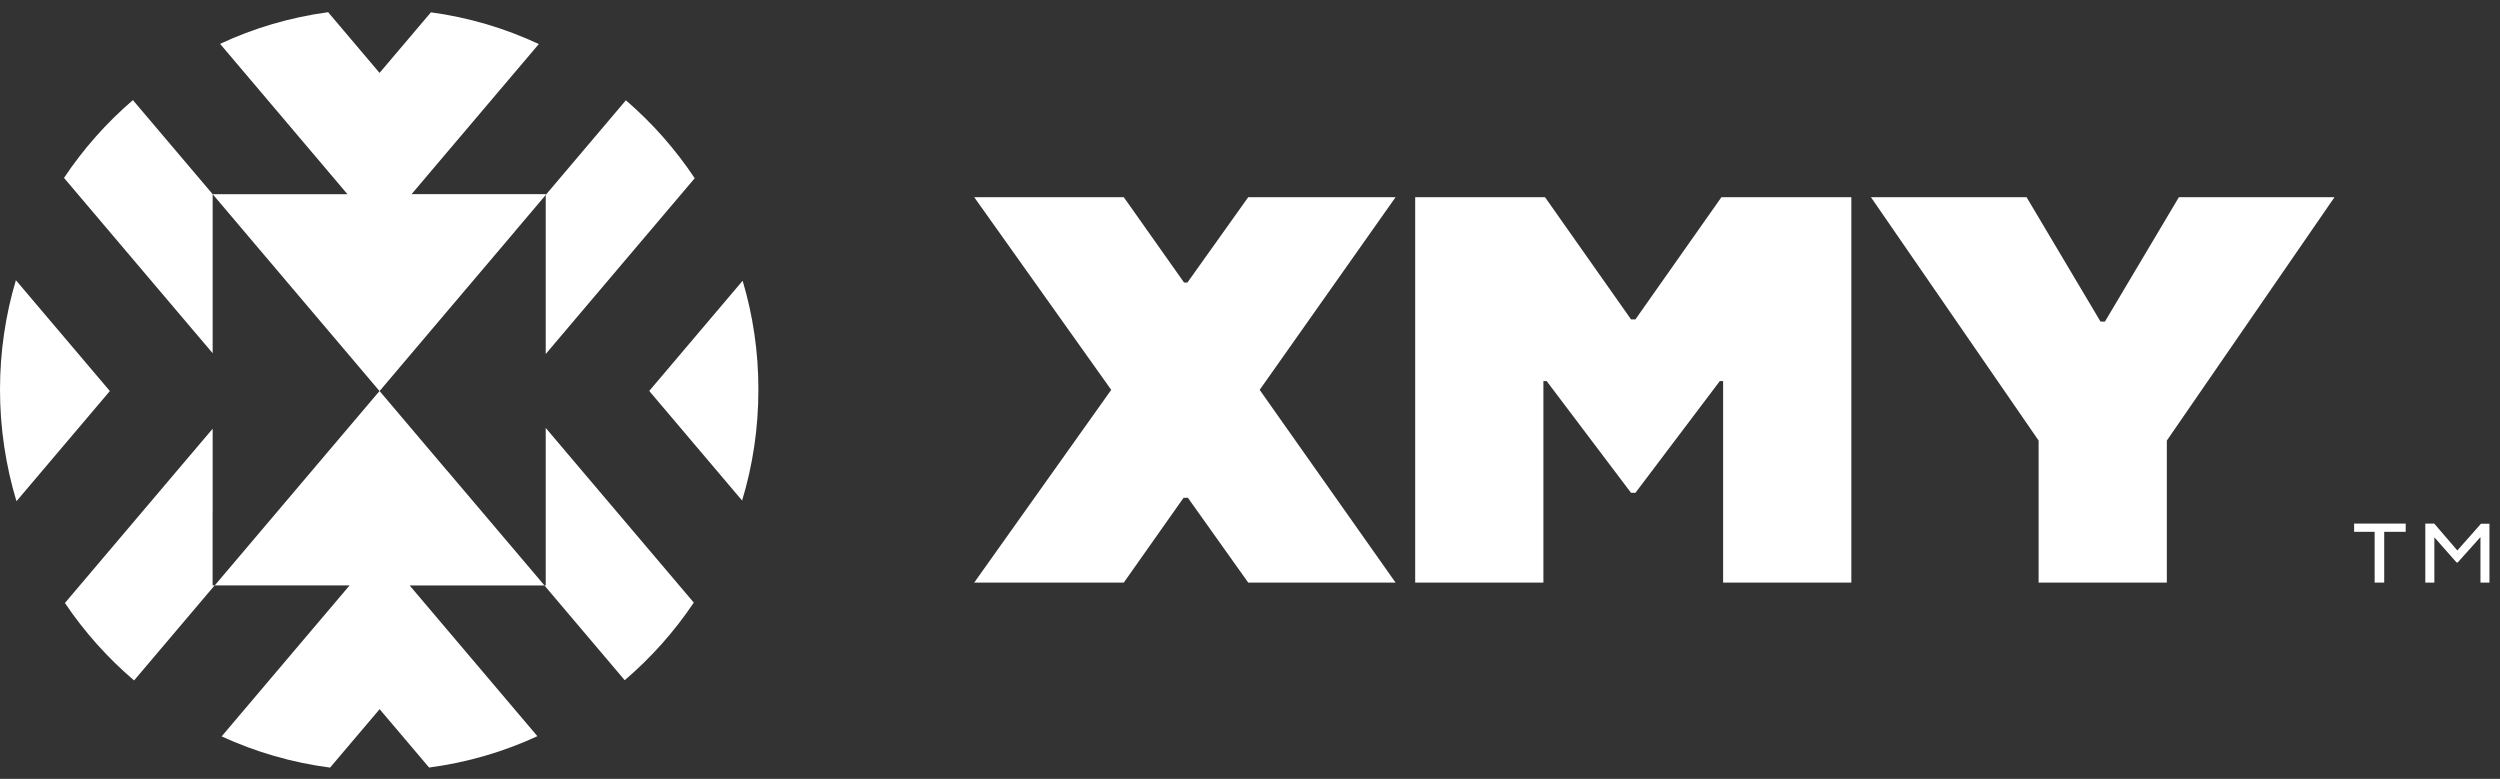
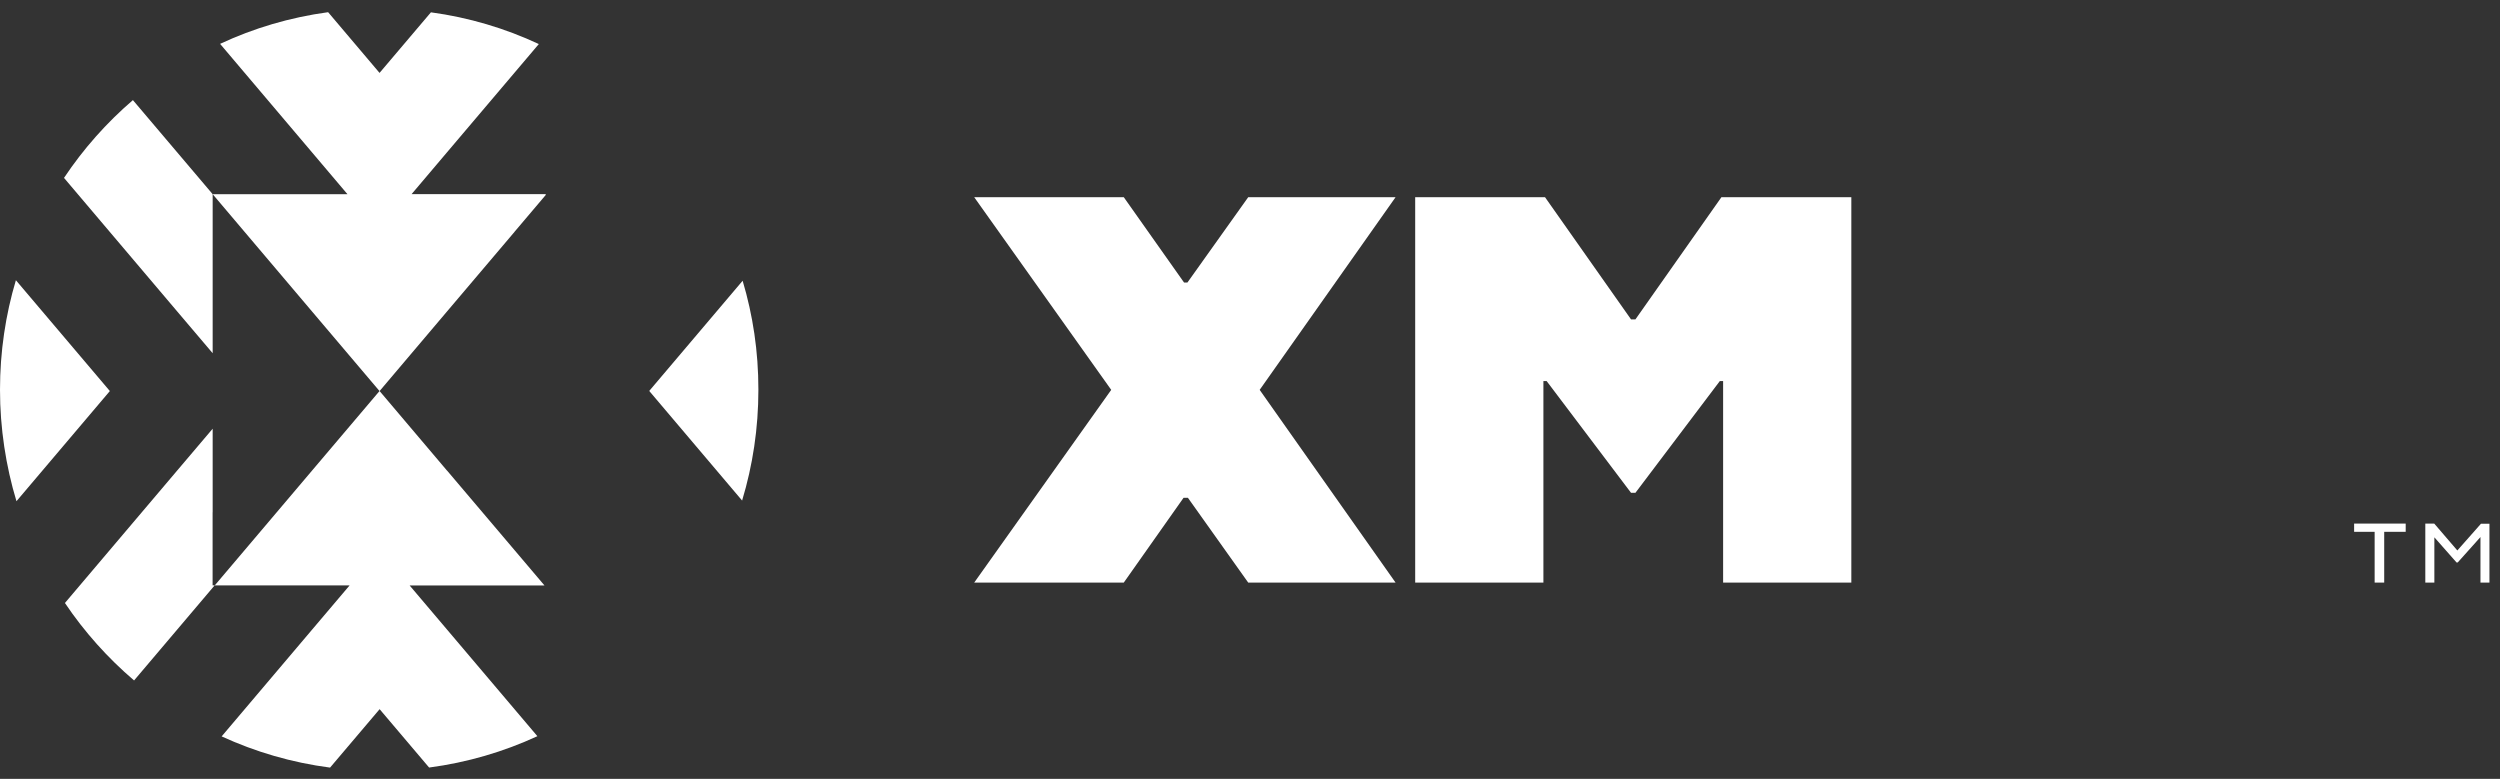
<svg xmlns="http://www.w3.org/2000/svg" width="199" height="62" viewBox="0 0 199 62" fill="none">
  <rect x="0" y="0" width="199" height="62" fill="#333333" stroke="none" />
  <path d="M51.681 31.122L59.072 39.844C59.917 37.053 60.368 34.09 60.368 31.023C60.368 27.956 59.932 25.097 59.114 22.347L51.676 31.122H51.681Z" fill="white" />
-   <path d="M43.44 28.179L46.311 24.789L55.299 14.186C53.76 11.874 51.92 9.791 49.82 7.984L43.44 15.514V28.174V28.179Z" fill="white" />
-   <path d="M43.44 34.069V46.598H43.331L49.727 54.144C51.826 52.352 53.682 50.27 55.226 47.968L46.311 37.454L43.44 34.064V34.069Z" fill="white" />
-   <path d="M40.947 18.462L43.44 15.52V15.452H32.763L35.577 12.13L42.89 3.506C40.216 2.256 37.329 1.392 34.302 0.981L30.212 5.803L26.118 0.97C23.085 1.382 20.193 2.241 17.519 3.491L24.843 12.135L27.657 15.457H16.928L19.478 18.467L24.843 24.799L30.212 31.132L35.577 24.799L40.947 18.467V18.462Z" fill="white" />
+   <path d="M40.947 18.462L43.44 15.52V15.452H32.763L35.577 12.13L42.89 3.506C40.216 2.256 37.329 1.392 34.302 0.981L30.212 5.803L26.118 0.97C23.085 1.382 20.193 2.241 17.519 3.491L24.843 12.135L27.657 15.457H16.928L19.478 18.467L24.843 24.799L30.212 31.132L35.577 24.799L40.947 18.467Z" fill="white" />
  <path d="M35.577 37.454L30.212 31.122L24.843 37.454L19.478 43.786L17.094 46.598H27.828L24.848 50.113L17.643 58.617C20.328 59.851 23.231 60.705 26.273 61.101L30.218 56.45L34.157 61.096C37.194 60.695 40.092 59.841 42.776 58.601L35.587 50.118L32.607 46.603H43.341L40.957 43.791L35.587 37.459L35.577 37.454Z" fill="white" />
  <path d="M16.928 40.775V34.126L14.109 37.448L5.168 47.998C6.717 50.3 8.573 52.372 10.672 54.164L17.089 46.592H16.923V40.77L16.928 40.775Z" fill="white" />
  <path d="M5.095 14.16L14.108 24.794L16.928 28.116V15.457L10.579 7.969C8.48 9.771 6.634 11.854 5.095 14.16Z" fill="white" />
  <path d="M1.265 22.305C0.441 25.065 0 27.997 0 31.028C0 34.058 0.461 37.089 1.311 39.896L8.744 31.127L1.265 22.305Z" fill="white" />
  <path d="M99.358 15.697L94.517 22.492H94.253L89.453 15.697H77.547L88.453 31.033L77.547 46.374H89.453L94.211 39.625H94.558L99.358 46.374H111.087L100.27 31.033L111.087 15.697H99.358Z" fill="white" />
  <path d="M130.179 25.424H129.831L122.984 15.697H112.649V46.374H122.855V30.335H123.114L129.831 39.229H130.179L136.896 30.335H137.16V46.374H147.366V15.697H137.025L130.179 25.424Z" fill="white" />
-   <path d="M173.439 15.697L167.551 25.601H167.203L161.315 15.697H148.928L162.274 35.068V46.374H172.48V35.068L185.826 15.697H173.439Z" fill="white" />
  <path d="M187.388 42.333H189.021V46.374H189.783V42.333H191.493V41.677H187.388V42.333Z" fill="white" />
  <path d="M197.486 41.687L195.605 43.817L193.765 41.677H193.055V46.374H193.775V42.77L195.538 44.77H195.636L197.445 42.749V46.374H198.16V41.687H197.486Z" fill="white" />
</svg>